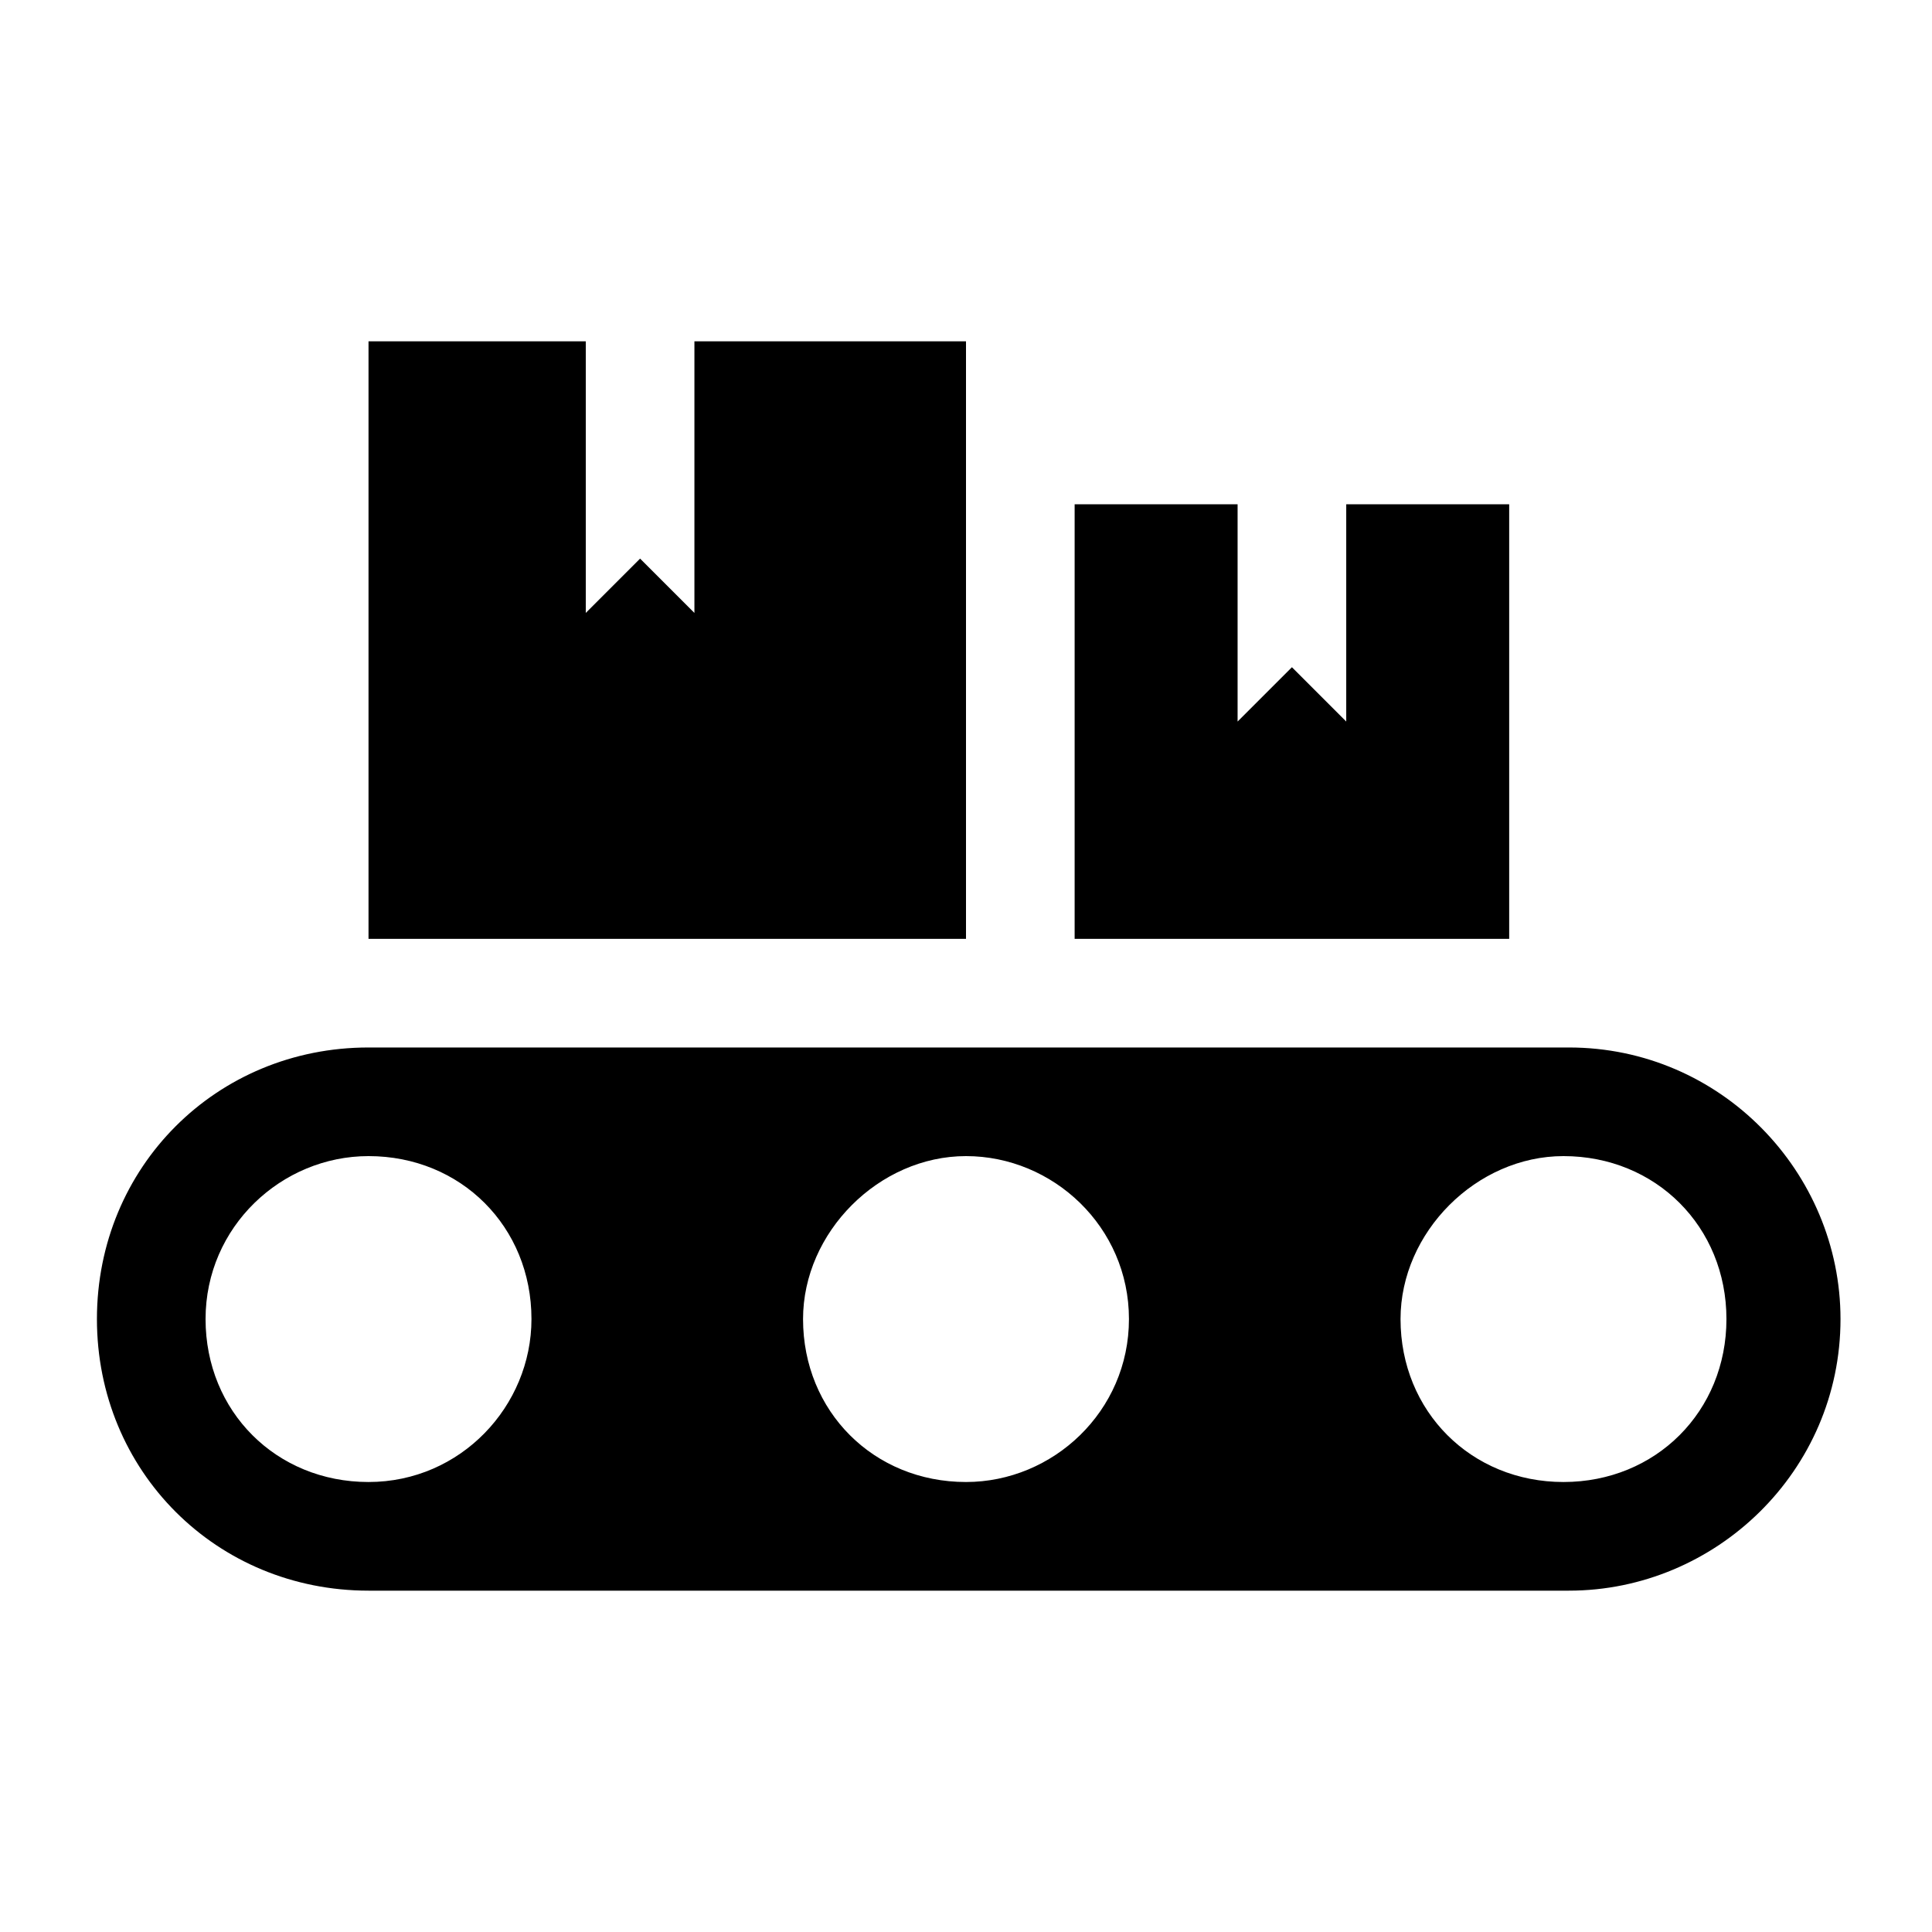
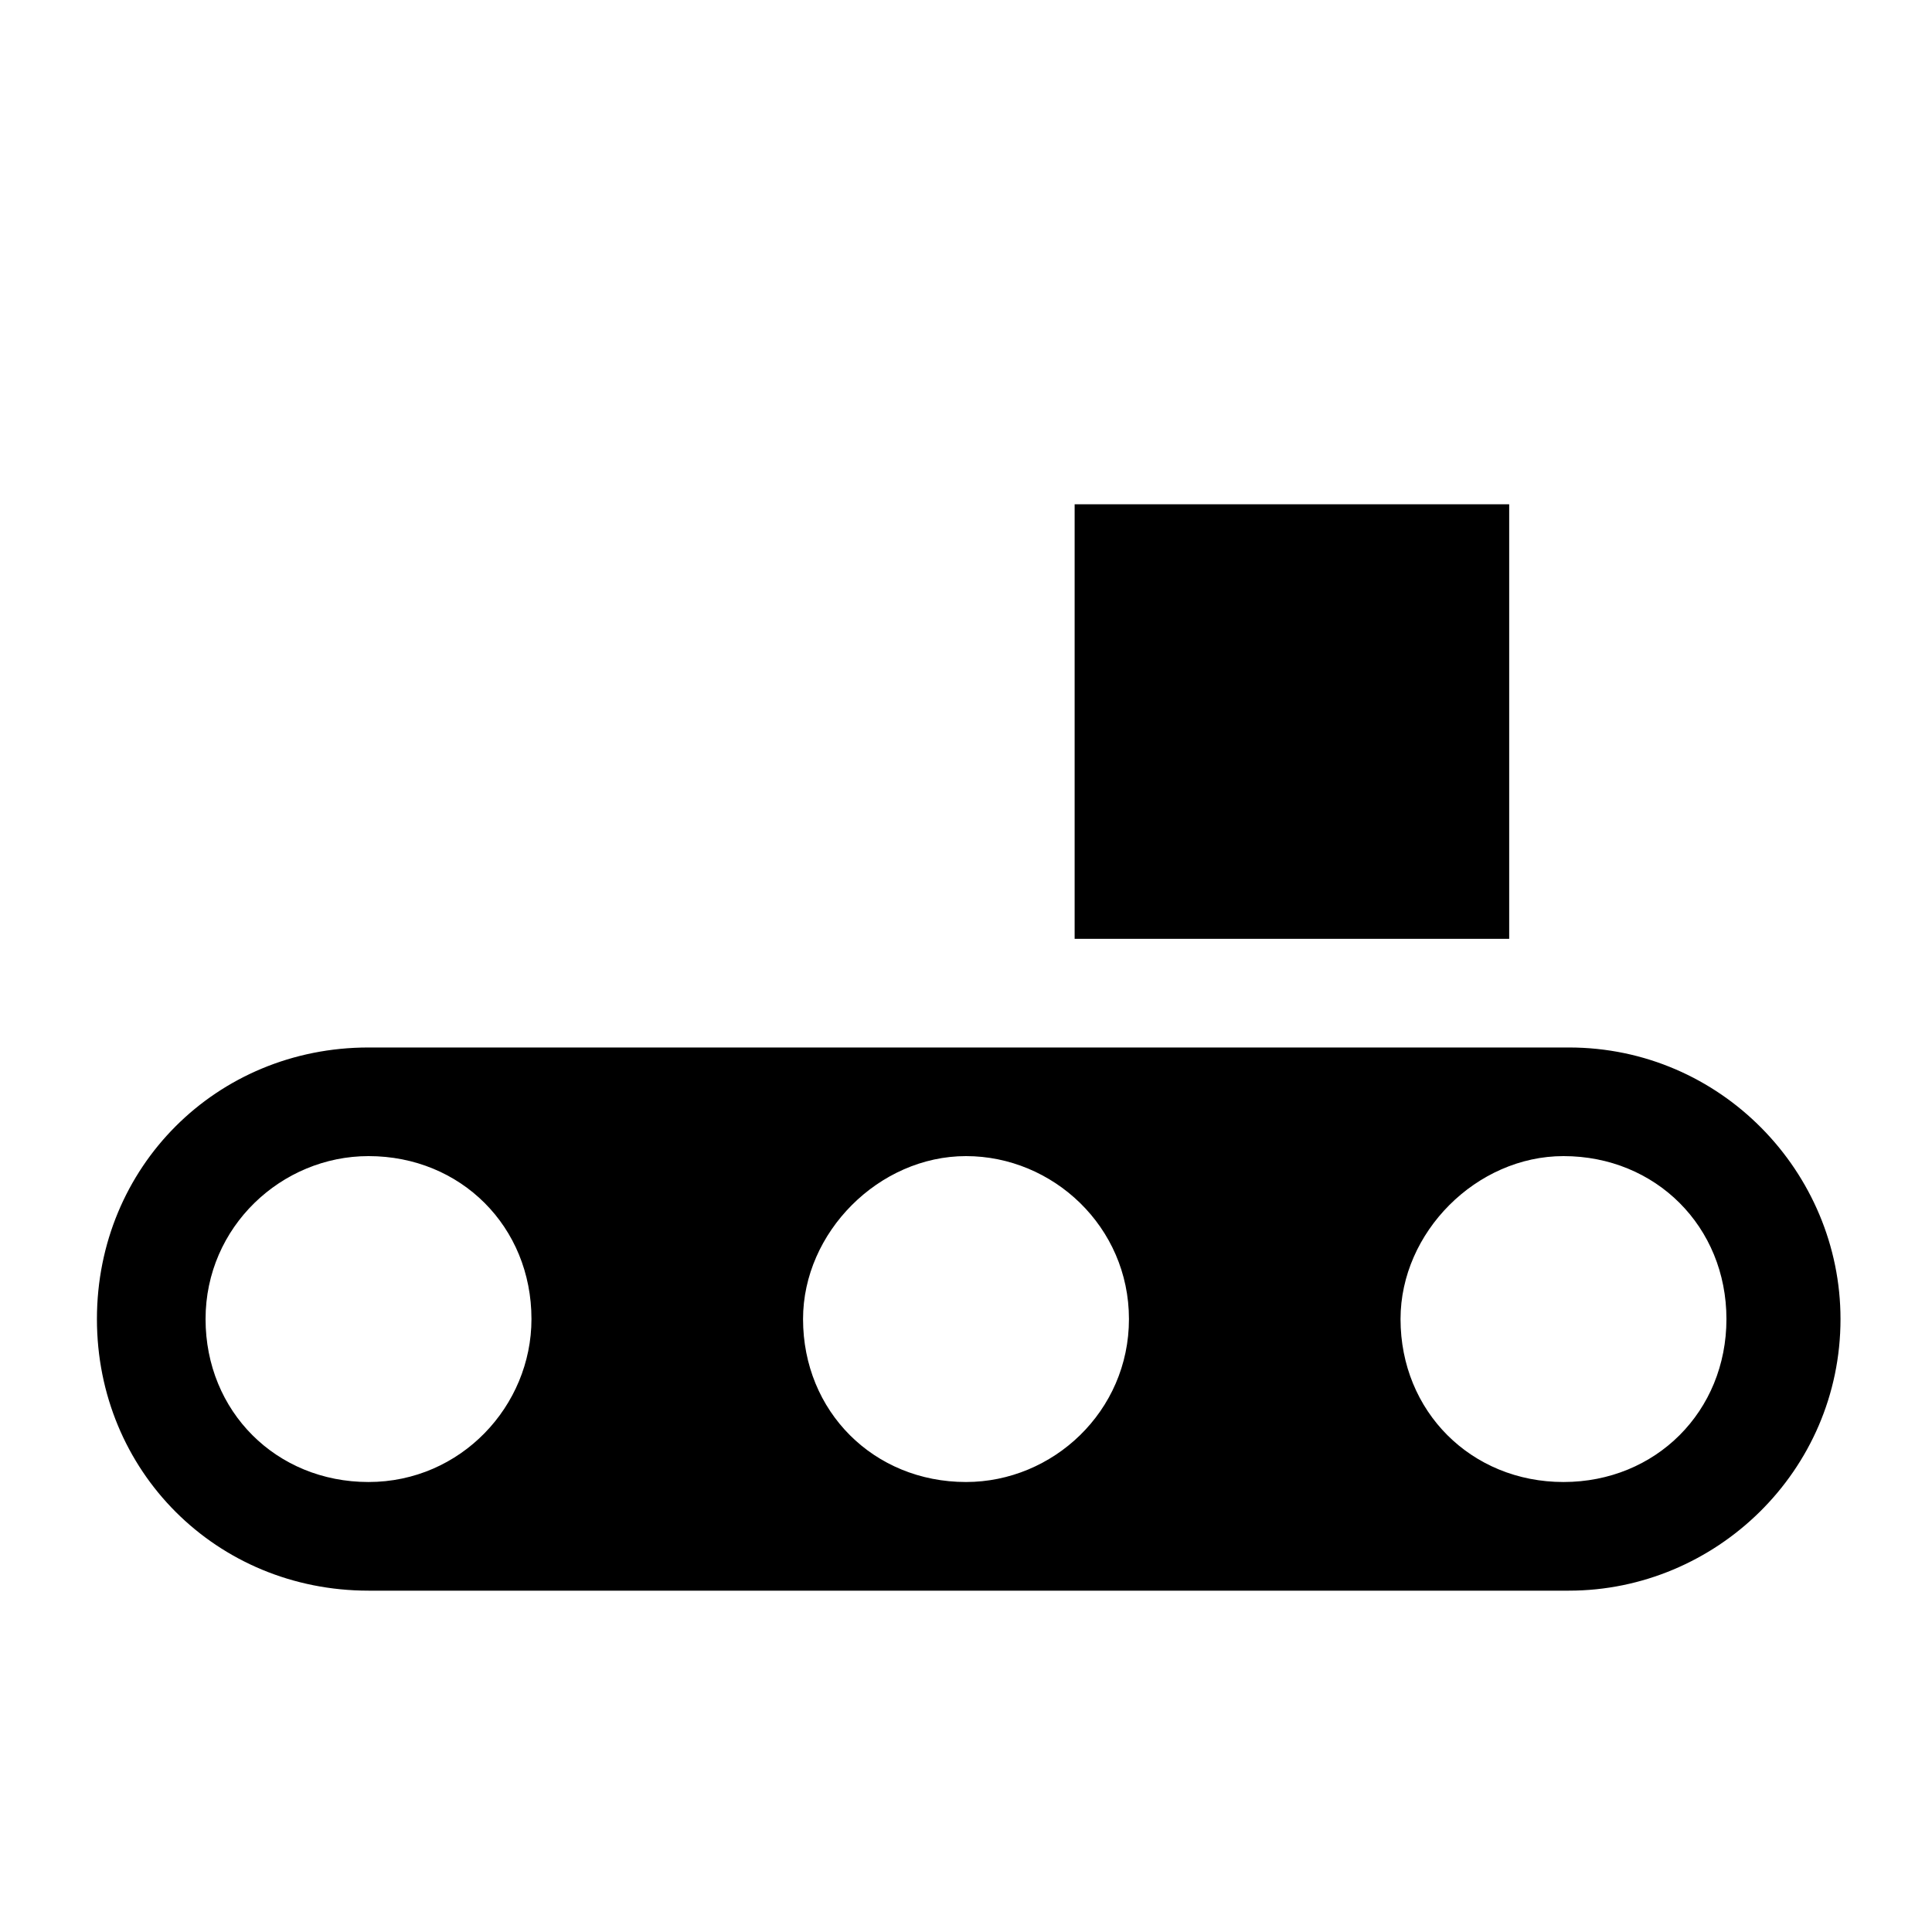
<svg xmlns="http://www.w3.org/2000/svg" fill="#000000" width="800px" height="800px" version="1.1" viewBox="144 144 512 512">
  <g>
    <path d="m241.66 565.54h318.12c38.867 0 71.973-31.668 71.973-71.973 0-38.867-31.668-71.973-71.973-71.973h-318.12c-40.305 0-71.973 31.668-71.973 71.973s31.668 71.973 71.973 71.973zm316.68-115.16c24.473 0 43.184 18.715 43.184 43.184 0 24.473-18.715 43.184-43.184 43.184-24.473 0-43.184-18.715-43.184-43.184 0-23.031 20.152-43.184 43.184-43.184zm-158.34 0c23.031 0 43.184 18.715 43.184 43.184 0 24.473-20.152 43.184-43.184 43.184-24.473 0-43.184-18.715-43.184-43.184 0-23.031 20.152-43.184 43.184-43.184zm-158.34 0c24.473 0 43.184 18.715 43.184 43.184 0 23.031-18.715 43.184-43.184 43.184-24.473 0-43.184-18.715-43.184-43.184s20.152-43.184 43.184-43.184z" />
-     <path d="m241.66 234.46v158.34h158.34v-158.34h-71.973v71.973l-14.395-14.395-14.395 14.395v-71.973z" />
-     <path d="m428.79 277.64v115.16h115.16v-115.16h-43.184v57.578l-14.395-14.395-14.395 14.395v-57.578z" />
+     <path d="m428.79 277.64v115.16h115.16v-115.16h-43.184v57.578v-57.578z" />
  </g>
</svg>